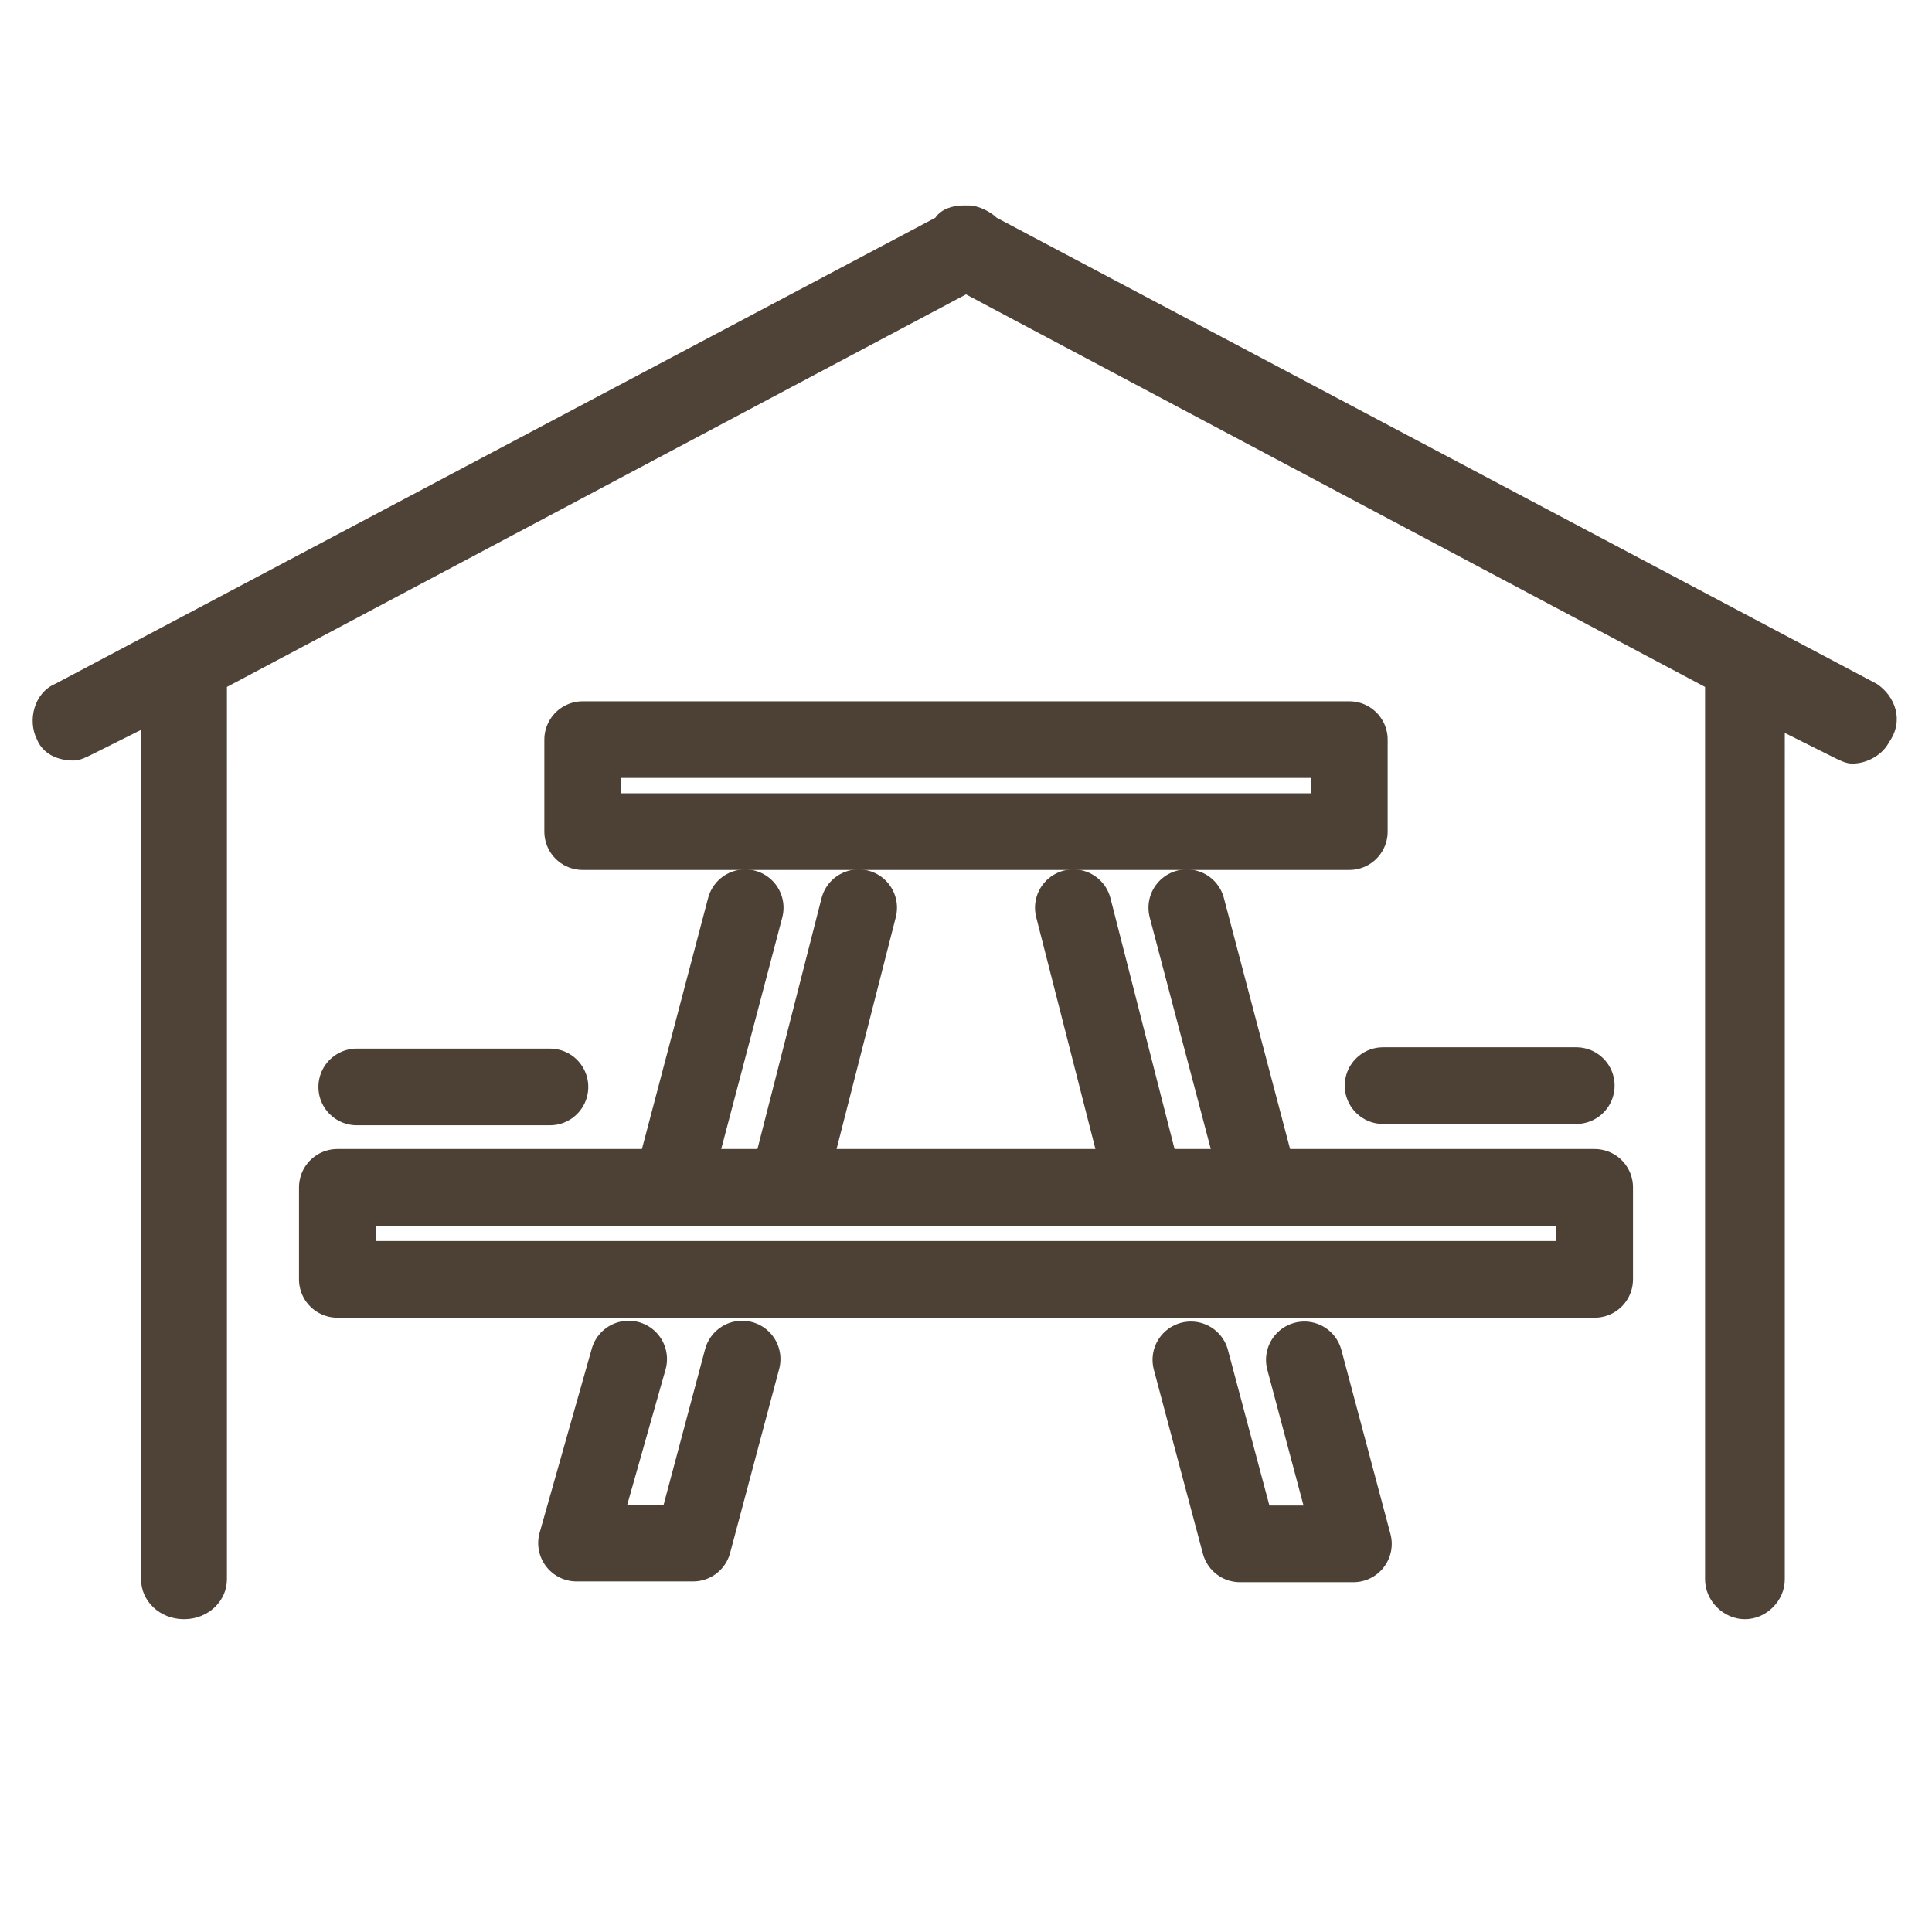
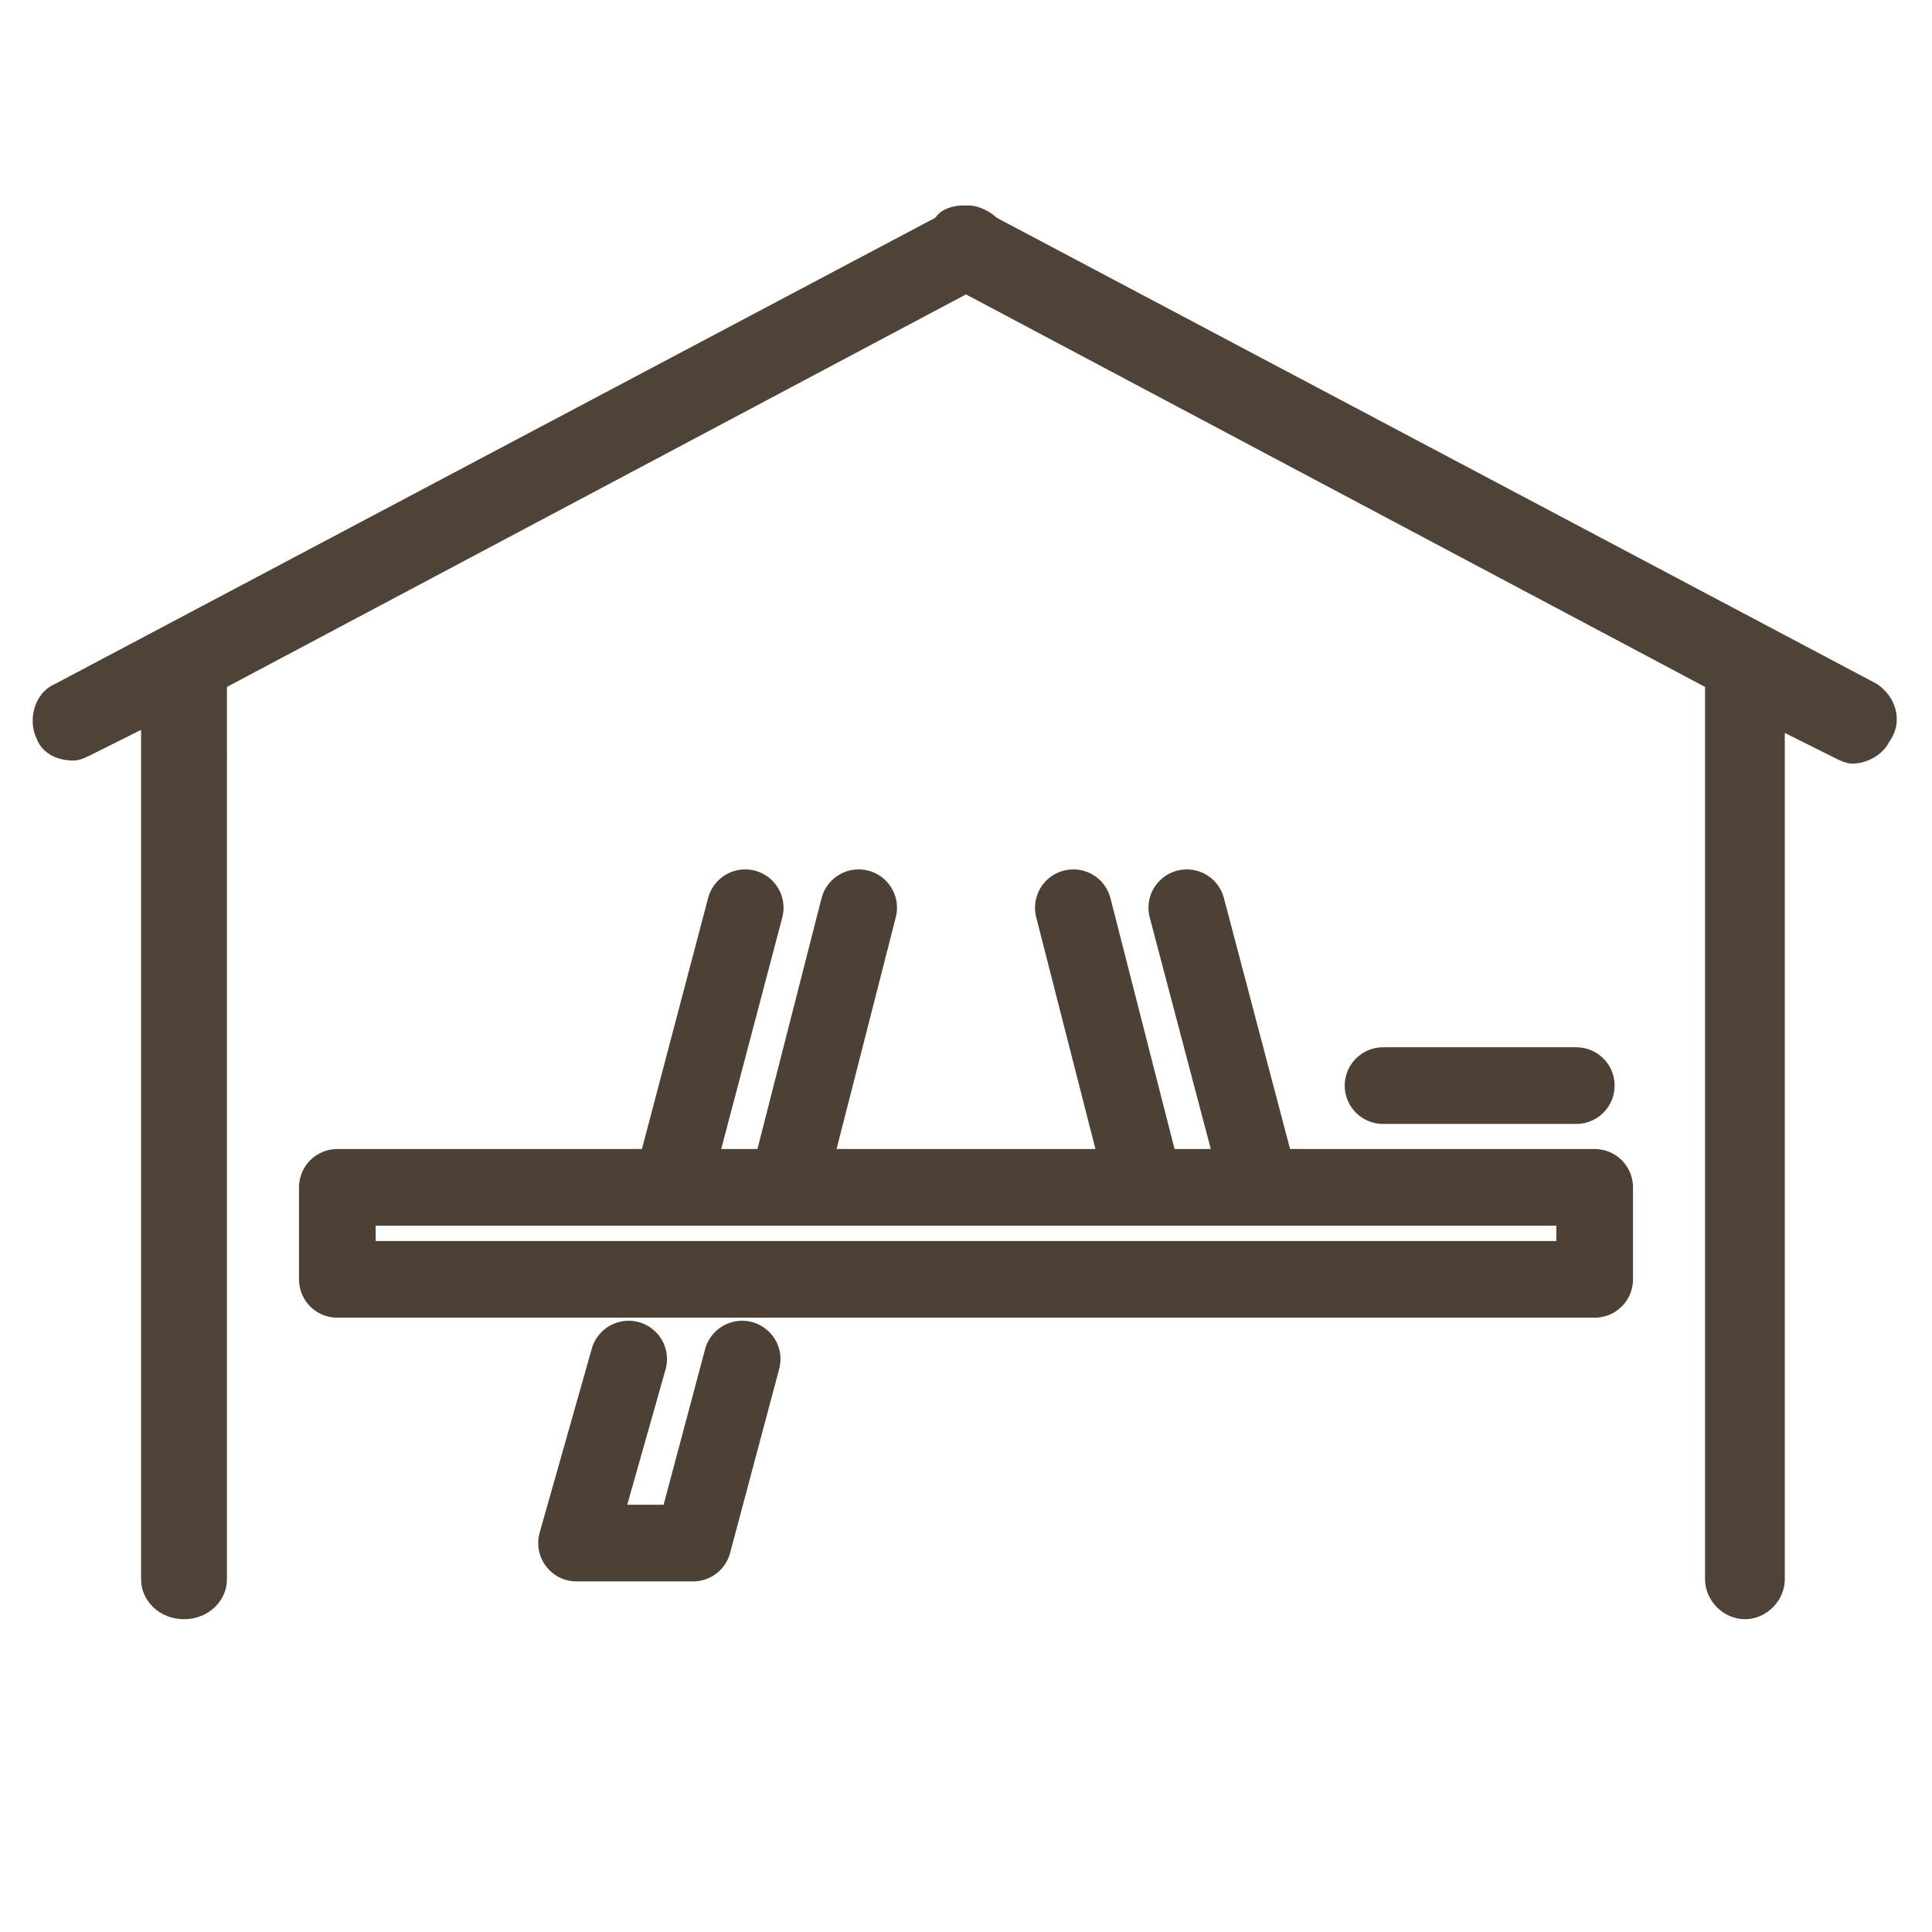
<svg xmlns="http://www.w3.org/2000/svg" version="1.1" id="Layer_1" x="0px" y="0px" viewBox="0 0 63 63" style="enable-background:new 0 0 63 63;" xml:space="preserve">
  <style type="text/css">
	.st0{fill:none;stroke:#4D4136;stroke-width:2.5;stroke-linecap:round;stroke-linejoin:round;}
	.st1{fill:#4F4338;}
</style>
  <g id="icon-picnic-pavilion">
    <g id="Group" transform="translate(1, 11)">
      <g id="Group-5" transform="translate(0, 0.718)">
-         <polygon id="Stroke-1" class="st0" points="18,15.4 43,15.4 43,12.4 18,12.4    " />
        <polygon id="Stroke-3" class="st0" points="10,30 51,30 51,27 10,27    " />
        <polyline id="Stroke-4" class="st0" points="23.2,32.6 21.6,38.6 17.8,38.6 19.5,32.6    " />
      </g>
      <path id="Stroke-6" class="st0" d="M27,18.6l-2.3,9" />
      <path id="Stroke-7" class="st0" d="M20.9,27.7l2.4-9.1" />
      <g id="Group-12" transform="translate(1.033, 18.143)">
-         <path id="Stroke-8" class="st0" d="M9.6,6.3h6.3" />
-         <polyline id="Stroke-10" class="st0" points="36.8,15.2 38.4,21.2 42.1,21.2 40.5,15.2    " />
-       </g>
+         </g>
      <path id="Stroke-13" class="st0" d="M34,18.6l2.3,9" />
      <path id="Stroke-14" class="st0" d="M40.1,27.7l-2.4-9.1" />
      <path id="Stroke-15" class="st0" d="M50.4,24.4h-6.3" />
    </g>
  </g>
  <path class="st1" d="M61.2,22.3L32.5,7.1c-0.2-0.2-0.6-0.4-0.9-0.4c0,0-0.1,0-0.1,0c0,0-0.1,0-0.1,0c-0.3,0-0.7,0.1-0.9,0.4  L1.8,22.3c-0.7,0.3-0.9,1.2-0.6,1.8c0.2,0.5,0.7,0.7,1.2,0.7c0.2,0,0.4-0.1,0.6-0.2l1.6-0.8v27.7c0,0.7,0.6,1.3,1.4,1.3  s1.4-0.6,1.4-1.3V22.4L31.5,9.6l24.1,12.8v29.1c0,0.7,0.6,1.3,1.3,1.3s1.3-0.6,1.3-1.3V23.9l1.6,0.8c0.2,0.1,0.4,0.2,0.6,0.2  c0.5,0,1-0.3,1.2-0.7C62.1,23.5,61.8,22.7,61.2,22.3z" />
</svg>